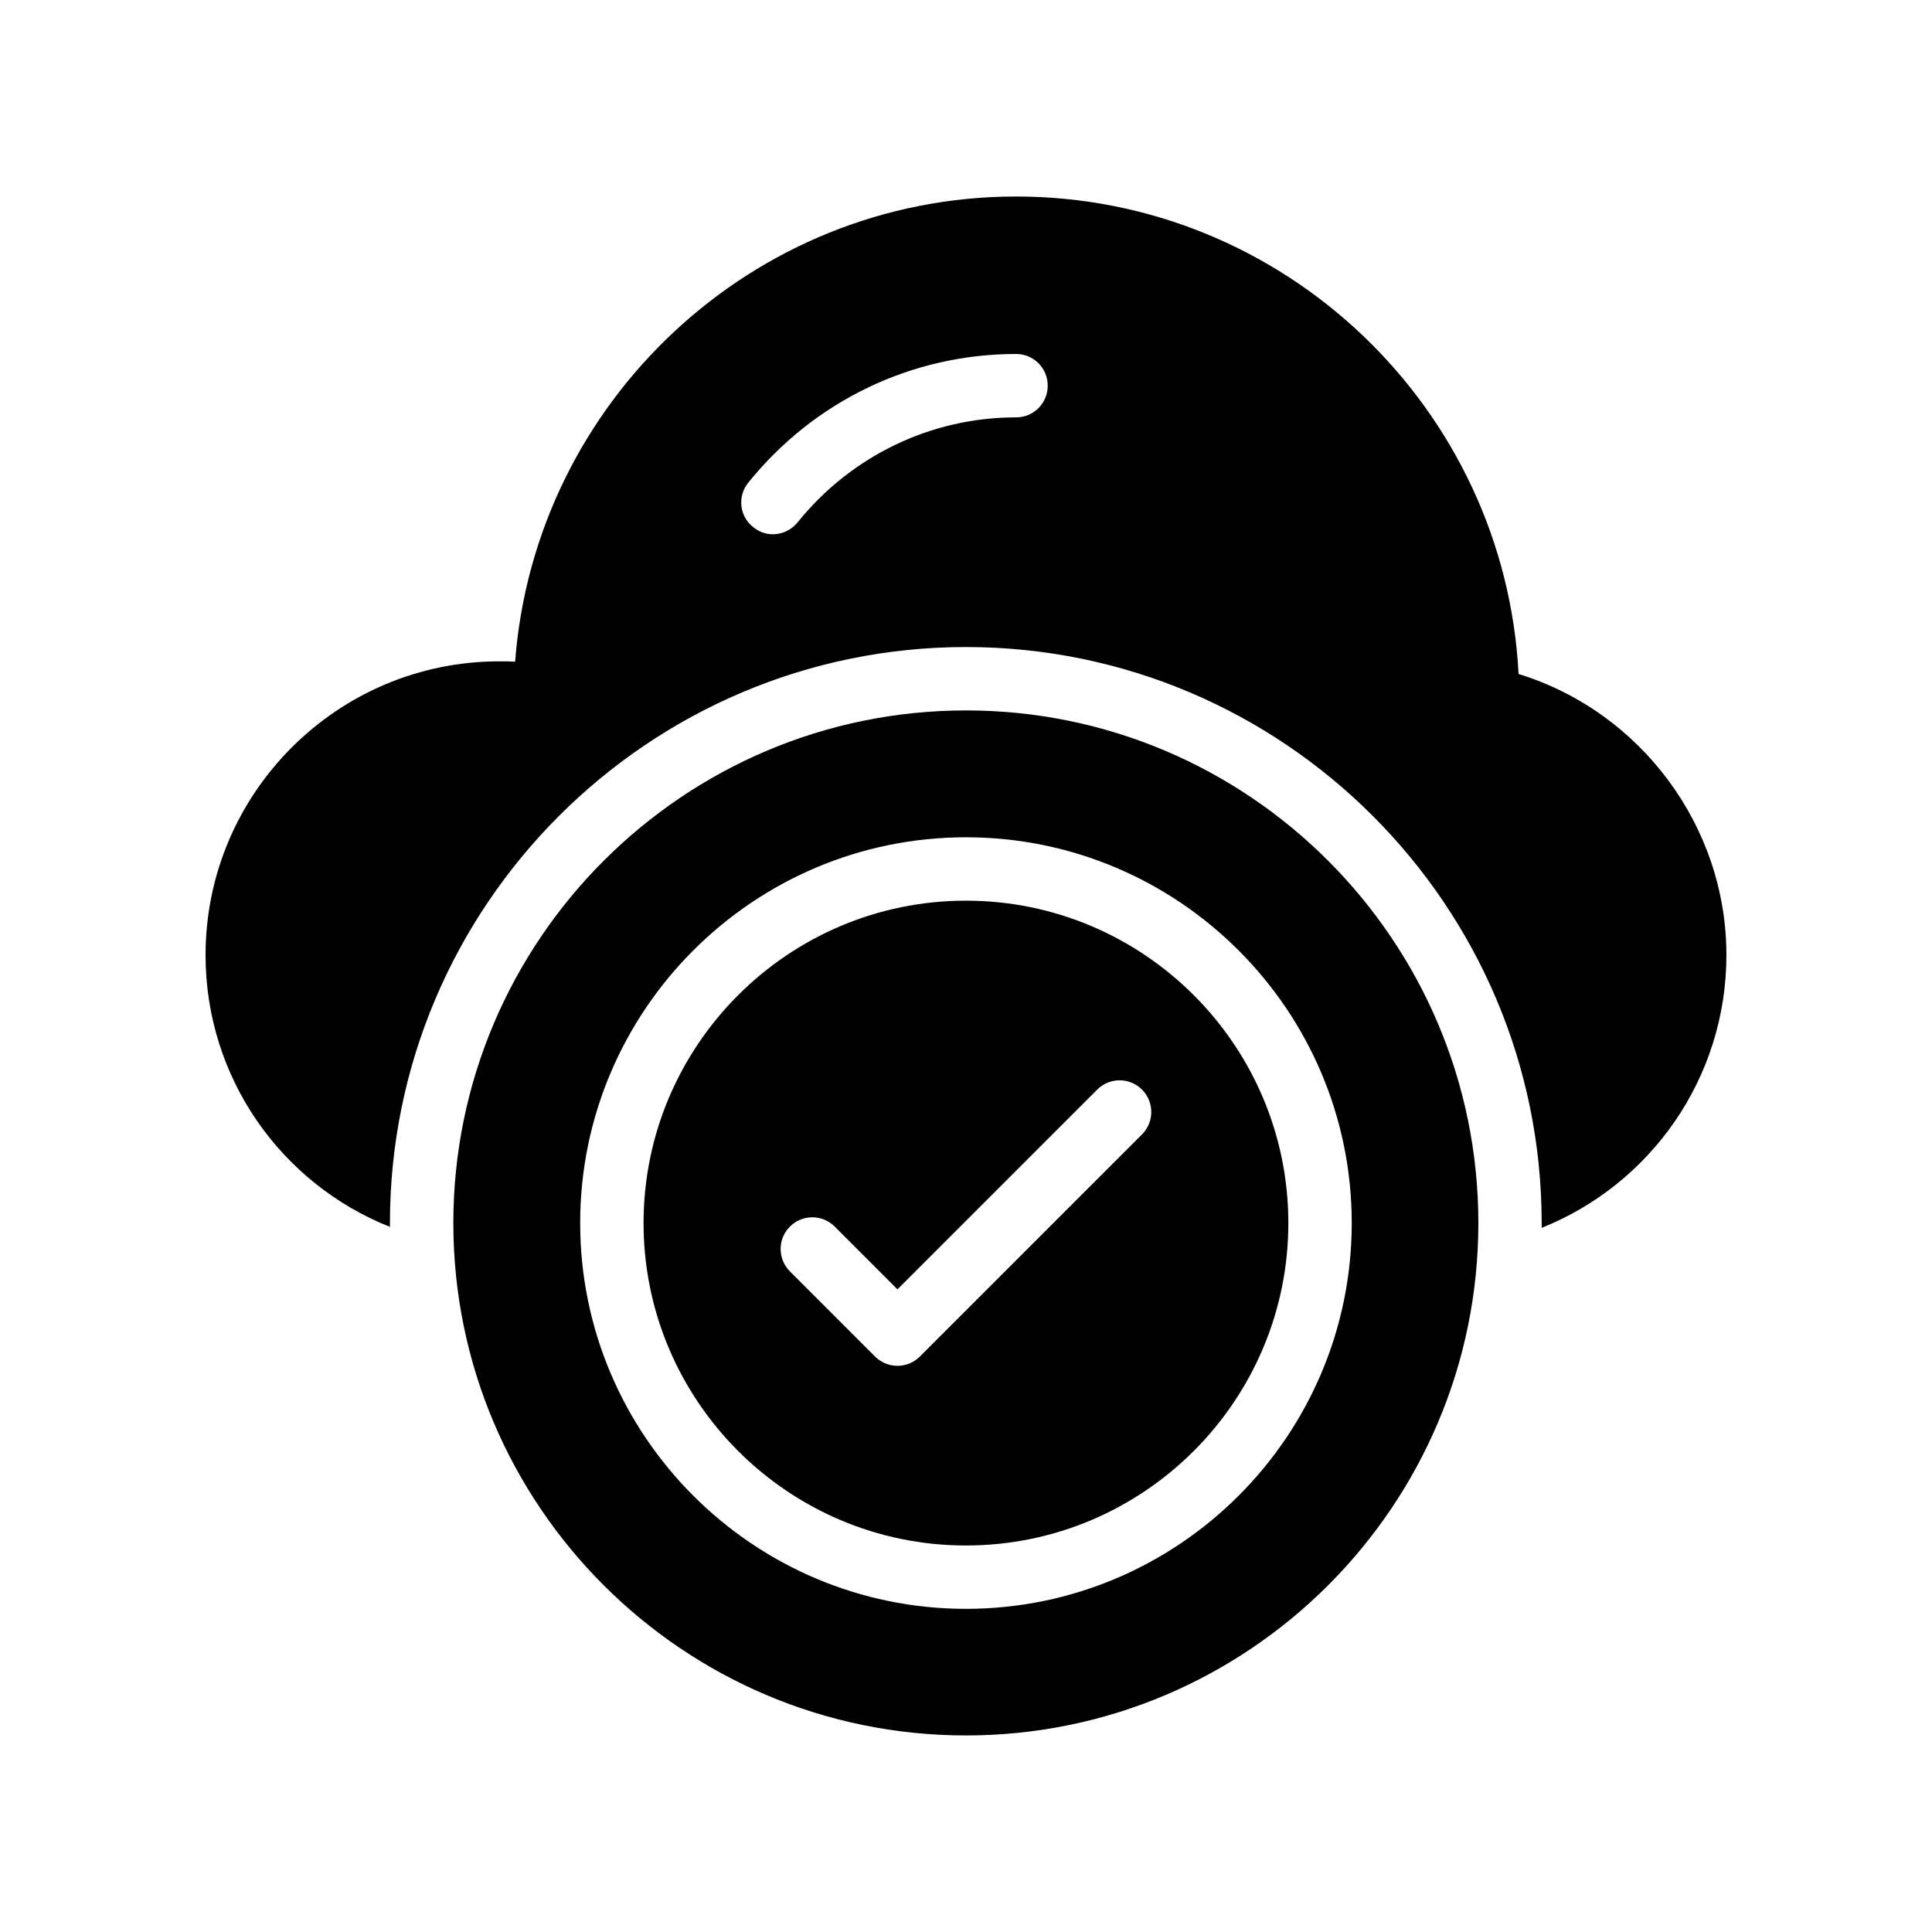
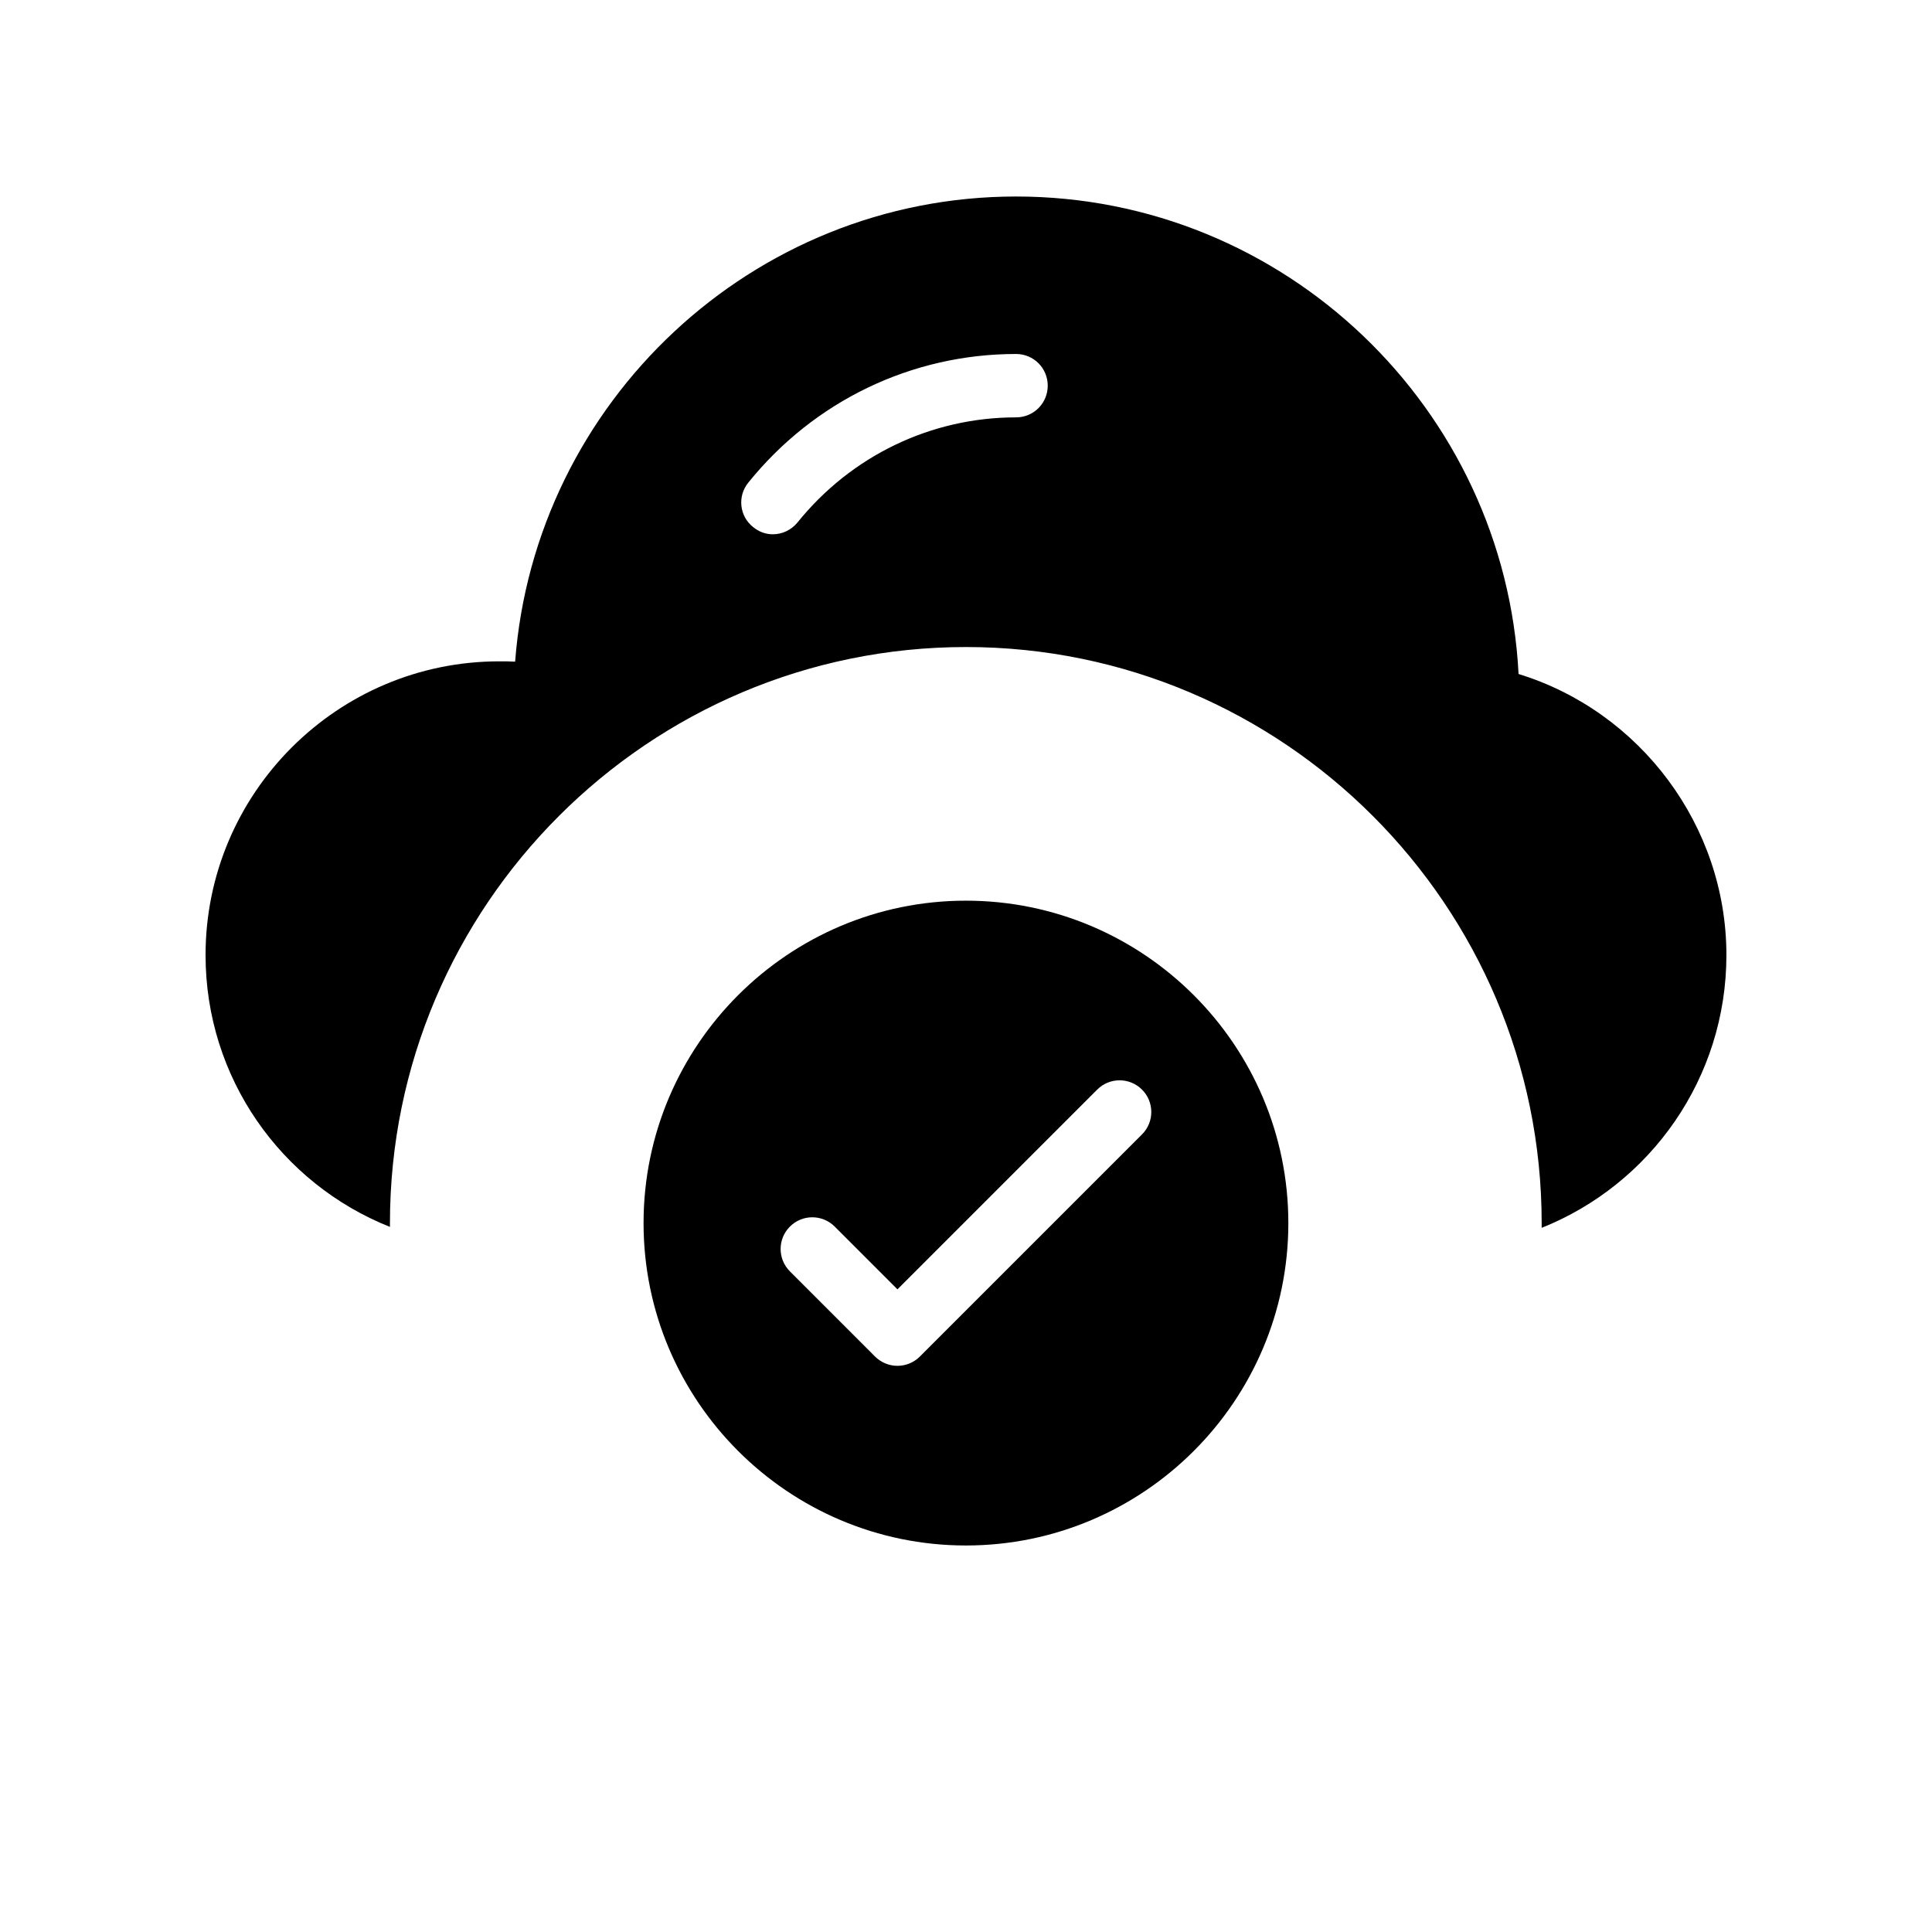
<svg xmlns="http://www.w3.org/2000/svg" fill="#000000" width="800px" height="800px" version="1.1" viewBox="144 144 512 512">
  <g>
    <path d="m247.34 469.14v-1.008c0-84.137 68.52-152.66 152.65-152.66 84.137 0 152.57 68.52 152.57 152.66v1.258c28.805-11.5 48.957-39.629 48.957-72.293 0-34.258-22.84-64.57-55.082-74.48-3.609-70.367-61.969-126.54-133.17-126.54-69.863 0-127.55 54.496-132.75 123.27-1.344-0.086-2.688-0.086-4.199-0.086-42.91 0-77.84 34.93-77.84 77.84 0 32.496 19.984 60.539 48.867 72.043zm94.969-197.24c17.465-21.664 43.328-34.09 70.953-34.09 4.703 0 8.398 3.777 8.398 8.398 0 4.617-3.695 8.398-8.398 8.398-22.504 0-43.664 10.16-57.938 27.879-1.68 2.016-4.031 3.106-6.551 3.106-1.848 0-3.695-0.672-5.207-1.93-3.609-2.863-4.195-8.152-1.258-11.762z" />
    <path d="m399.98 553.57c47.113 0 85.445-38.332 85.445-85.445s-38.332-85.438-85.445-85.438c-47.105 0-85.43 38.324-85.43 85.438s38.32 85.445 85.43 85.445zm-46.645-84.512c3.273-3.285 8.59-3.285 11.875 0l16.625 16.633 52.934-52.934c3.281-3.285 8.59-3.285 11.875 0 3.281 3.281 3.281 8.59 0 11.871l-58.871 58.871c-1.57 1.57-3.711 2.461-5.938 2.461-2.227 0-4.359-0.891-5.938-2.461l-22.562-22.57c-3.285-3.281-3.285-8.598 0-11.871z" />
-     <path d="m400 603.91c74.898 0 135.78-60.879 135.78-135.78 0-74.898-60.879-135.86-135.78-135.86-74.898 0-135.86 60.961-135.86 135.86 0 74.902 60.961 135.78 135.86 135.78zm-0.016-238.02c56.375 0 102.24 45.863 102.24 102.23 0 56.375-45.863 102.24-102.24 102.24-56.367 0-102.23-45.863-102.23-102.24 0-56.367 45.863-102.23 102.23-102.23z" />
  </g>
</svg>